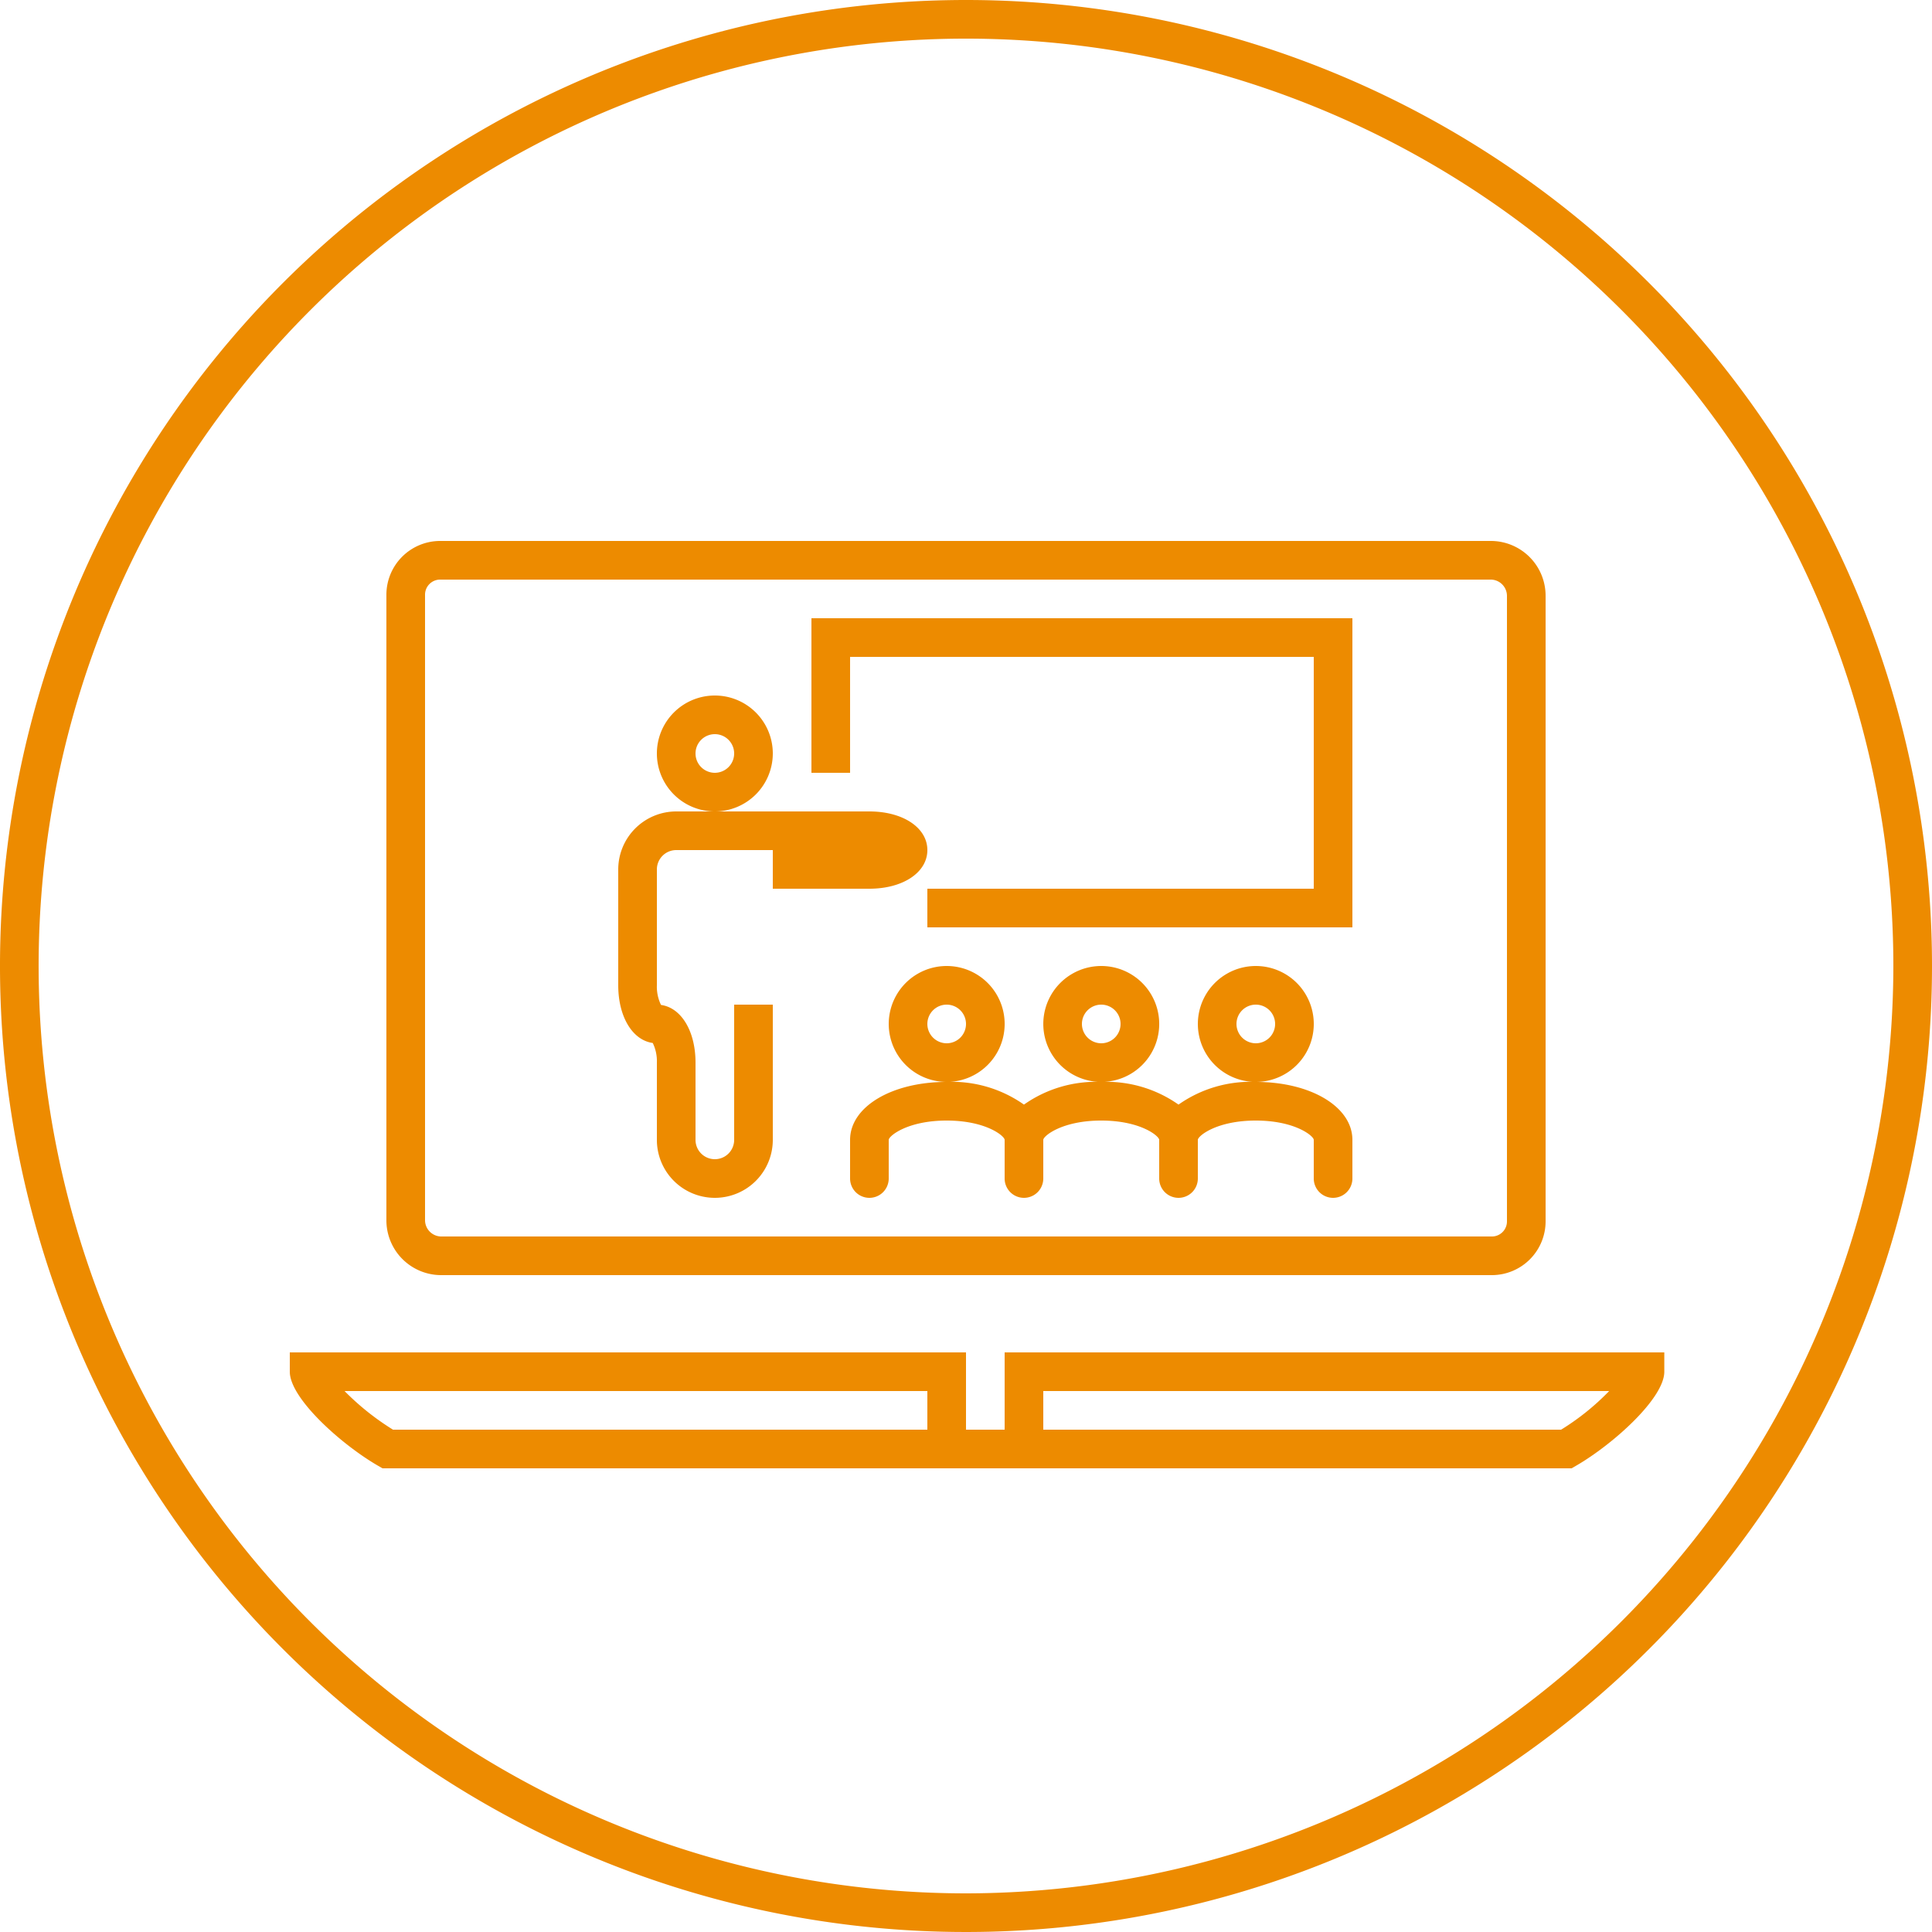
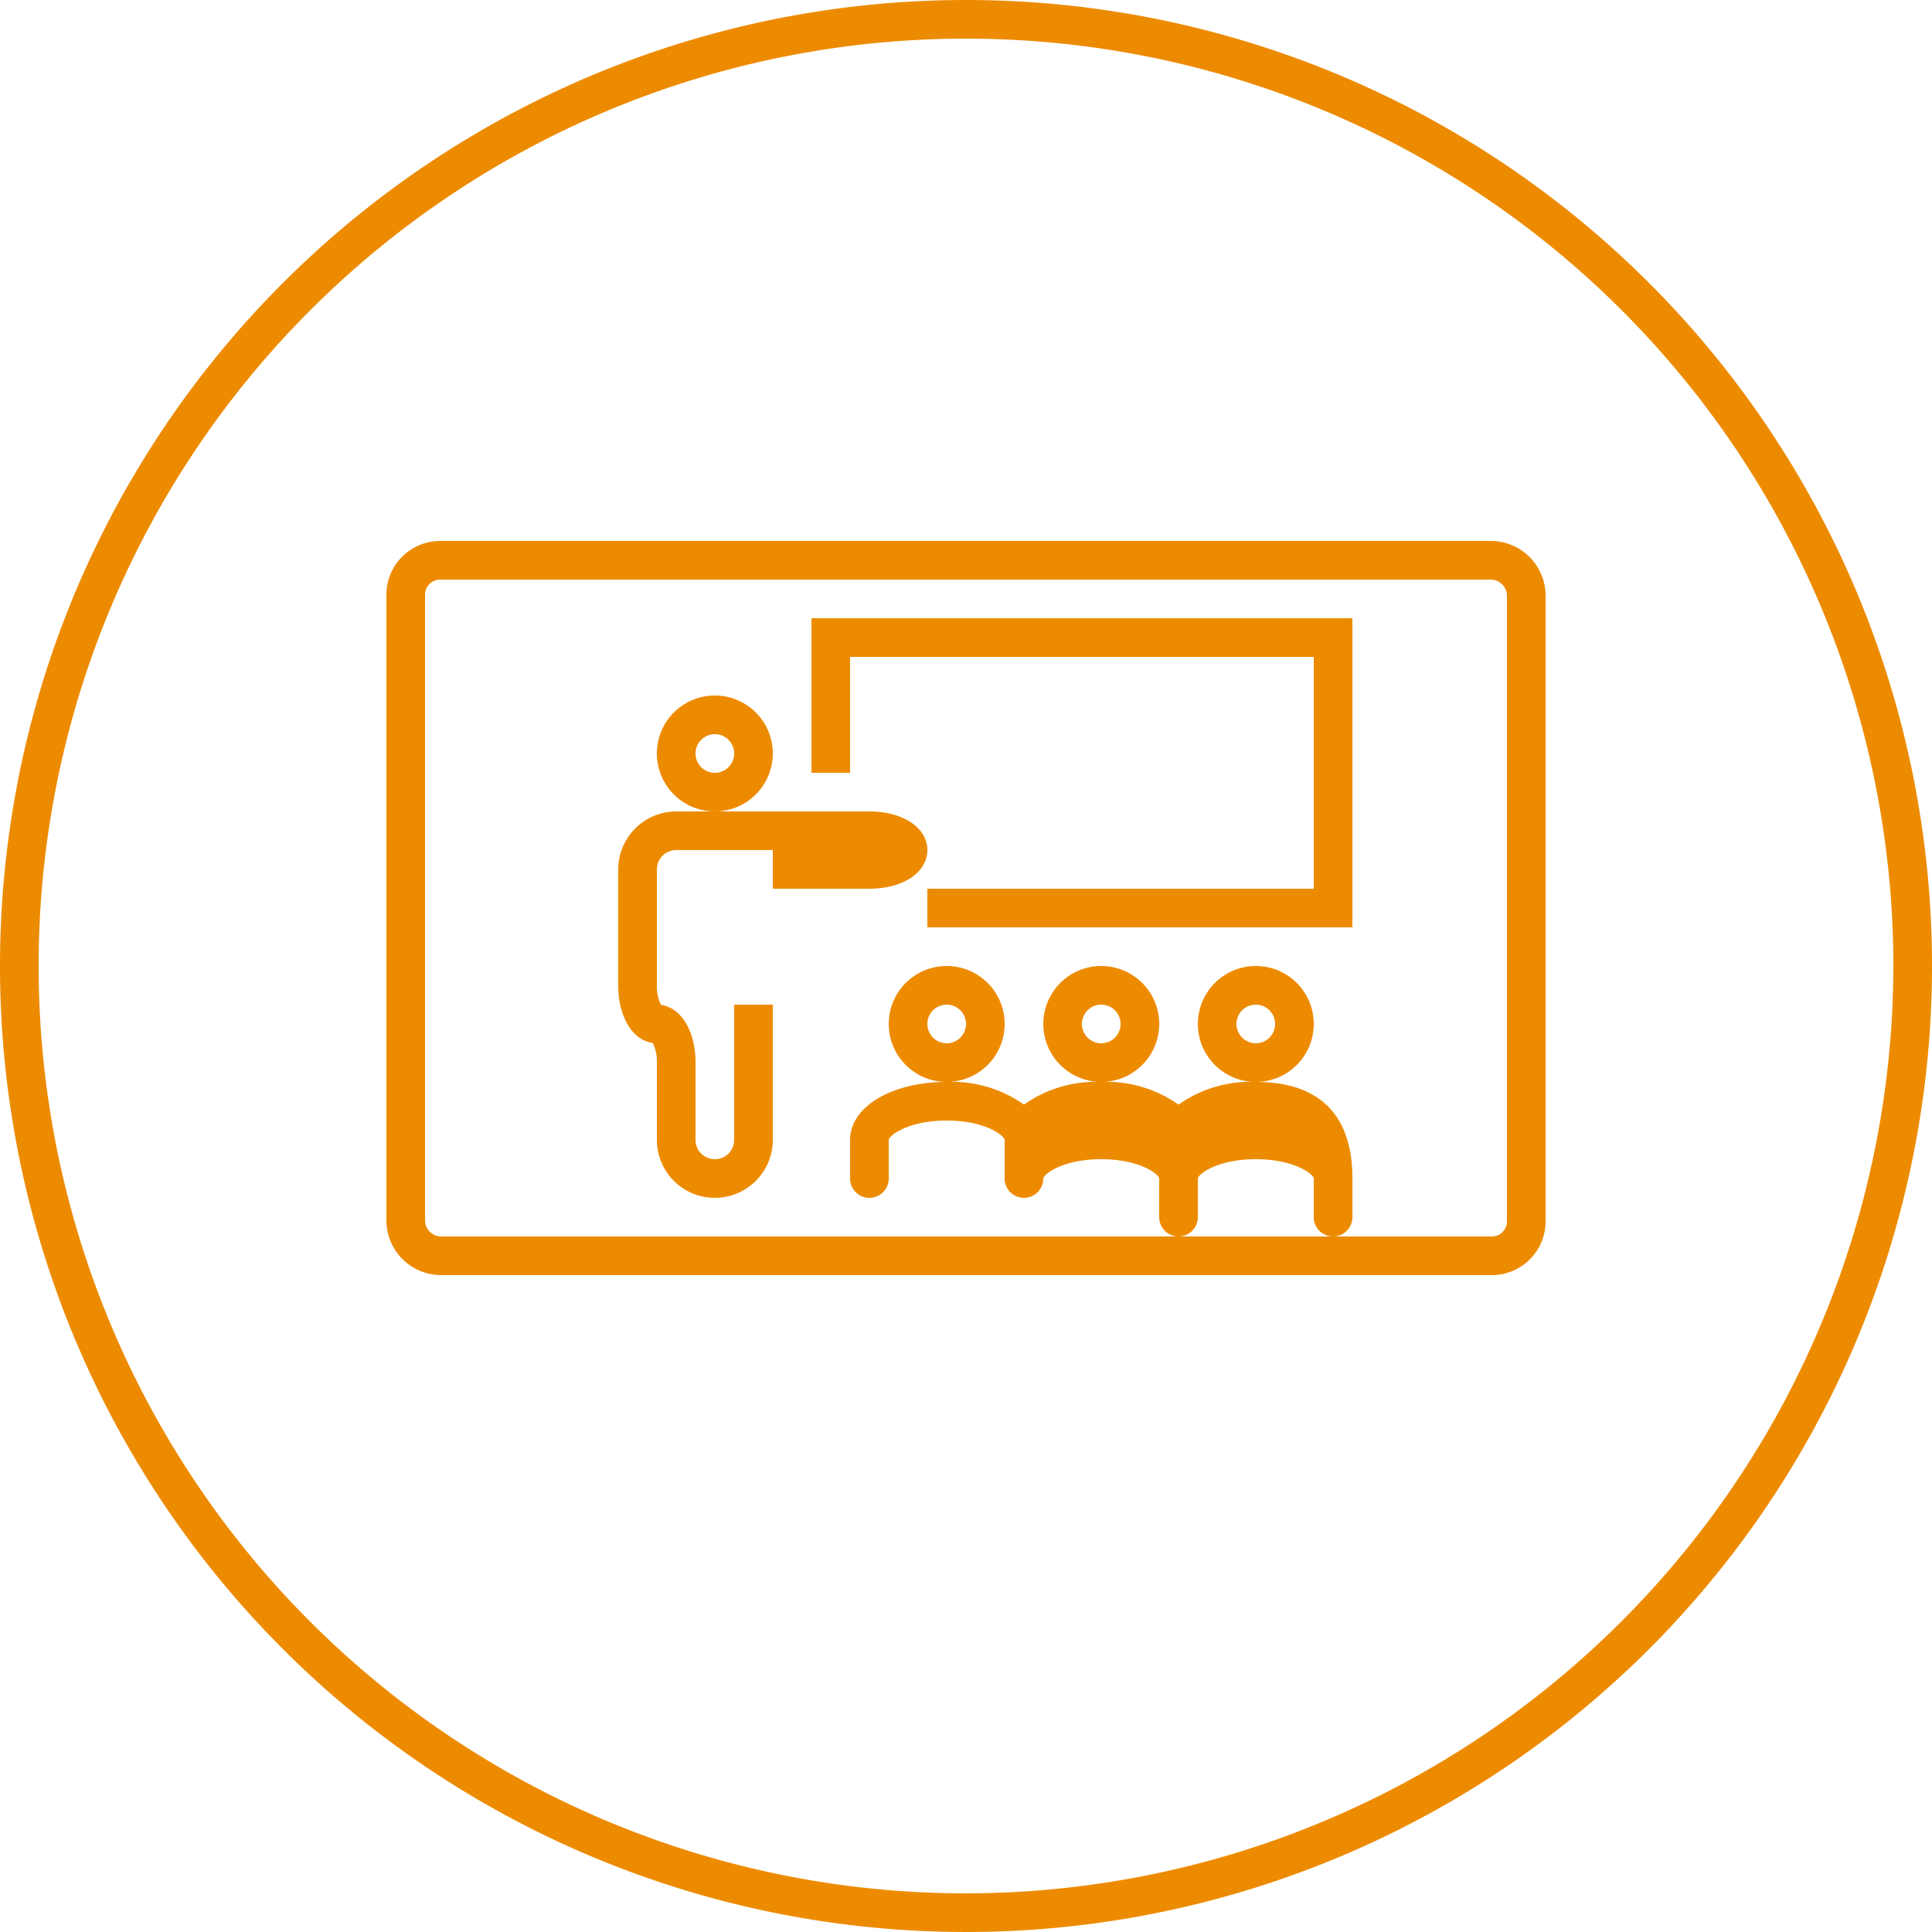
<svg xmlns="http://www.w3.org/2000/svg" viewBox="0 0 50 50">
  <defs>
    <style>.a{fill:#ed8b00;}</style>
  </defs>
  <path class="a" d="M25,0A25,25,0,1,0,50,25,25,25,0,0,0,25,0Zm0,49A24,24,0,1,1,49,25,24.027,24.027,0,0,1,25,49Z" />
-   <path class="a" d="M26,35v2H25V35H7.5v.5c0,.689,1.33,1.882,2.283,2.433L9.899,38H40.673l.116-.067c.953-.551,2.283-1.743,2.283-2.433V35Zm-2,2H10.171A6.714,6.714,0,0,1,8.917,36H24Zm16.401,0H27V36H41.645A6.365,6.365,0,0,1,40.401,37Z" />
  <path class="a" d="M11.406,33H38.62A1.392,1.392,0,0,0,40,31.601V15.427A1.418,1.418,0,0,0,38.594,14H11.38A1.392,1.392,0,0,0,10,15.4V31.573A1.418,1.418,0,0,0,11.406,33ZM11,15.4A.391.391,0,0,1,11.38,15H38.594A.423.423,0,0,1,39,15.427V31.601A.39.39,0,0,1,38.62,32H11.406A.423.423,0,0,1,11,31.573Z" />
-   <path class="a" d="M32.501,28a1.5,1.5,0,1,0-.001,0A3.235,3.235,0,0,0,30.5,28.587,3.235,3.235,0,0,0,28.501,28a1.5,1.5,0,1,0-.001,0A3.235,3.235,0,0,0,26.5,28.587,3.235,3.235,0,0,0,24.501,28a1.5,1.5,0,1,0-.001,0C23.075,28,22,28.645,22,29.5v1a.5.5,0,0,0,1,0v-1c0-.099.482-.5,1.5-.5s1.5.401,1.5.5v1a.5.5,0,0,0,1,0v-1c0-.099.482-.5,1.5-.5s1.5.401,1.5.5v1a.5.5,0,0,0,1,0v-1c0-.099.482-.5,1.5-.5s1.5.401,1.5.5v1a.5.5,0,0,0,1,0v-1C35,28.645,33.925,28,32.501,28ZM24,26.5a.5.5,0,1,1,.5.5A.501.501,0,0,1,24,26.5Zm4,0a.5.5,0,1,1,.5.5A.501.501,0,0,1,28,26.5Zm4,0a.5.5,0,1,1,.5.5A.501.501,0,0,1,32,26.5Z" />
+   <path class="a" d="M32.501,28a1.5,1.5,0,1,0-.001,0A3.235,3.235,0,0,0,30.5,28.587,3.235,3.235,0,0,0,28.501,28a1.5,1.5,0,1,0-.001,0A3.235,3.235,0,0,0,26.5,28.587,3.235,3.235,0,0,0,24.501,28a1.5,1.5,0,1,0-.001,0C23.075,28,22,28.645,22,29.5v1a.5.5,0,0,0,1,0v-1c0-.099.482-.5,1.5-.5s1.5.401,1.5.5v1a.5.5,0,0,0,1,0c0-.099.482-.5,1.5-.5s1.5.401,1.5.5v1a.5.5,0,0,0,1,0v-1c0-.099.482-.5,1.5-.5s1.5.401,1.5.5v1a.5.5,0,0,0,1,0v-1C35,28.645,33.925,28,32.501,28ZM24,26.5a.5.5,0,1,1,.5.5A.501.501,0,0,1,24,26.5Zm4,0a.5.5,0,1,1,.5.5A.501.501,0,0,1,28,26.5Zm4,0a.5.5,0,1,1,.5.5A.501.501,0,0,1,32,26.5Z" />
  <polygon class="a" points="22 17 34 17 34 23 24 23 24 24 35 24 35 16 21 16 21 20 22 20 22 17" />
  <path class="a" d="M20,19.5A1.5,1.5,0,1,0,18.5,21,1.502,1.502,0,0,0,20,19.5Zm-1.5.5a.5.5,0,1,1,.5-.5A.501.501,0,0,1,18.5,20Z" />
  <path class="a" d="M16.893,26.992A1.077,1.077,0,0,1,17,27.5v2a1.5,1.5,0,0,0,3,0V26H19v3.5a.5.5,0,0,1-1,0v-2c0-.814-.369-1.42-.893-1.492A1.077,1.077,0,0,1,17,25.5v-3a.501.501,0,0,1,.5-.5H20v1h2.5c.869,0,1.5-.421,1.5-1s-.631-1-1.5-1h-5A1.502,1.502,0,0,0,16,22.5v3C16,26.314,16.369,26.92,16.893,26.992Z" />
</svg>